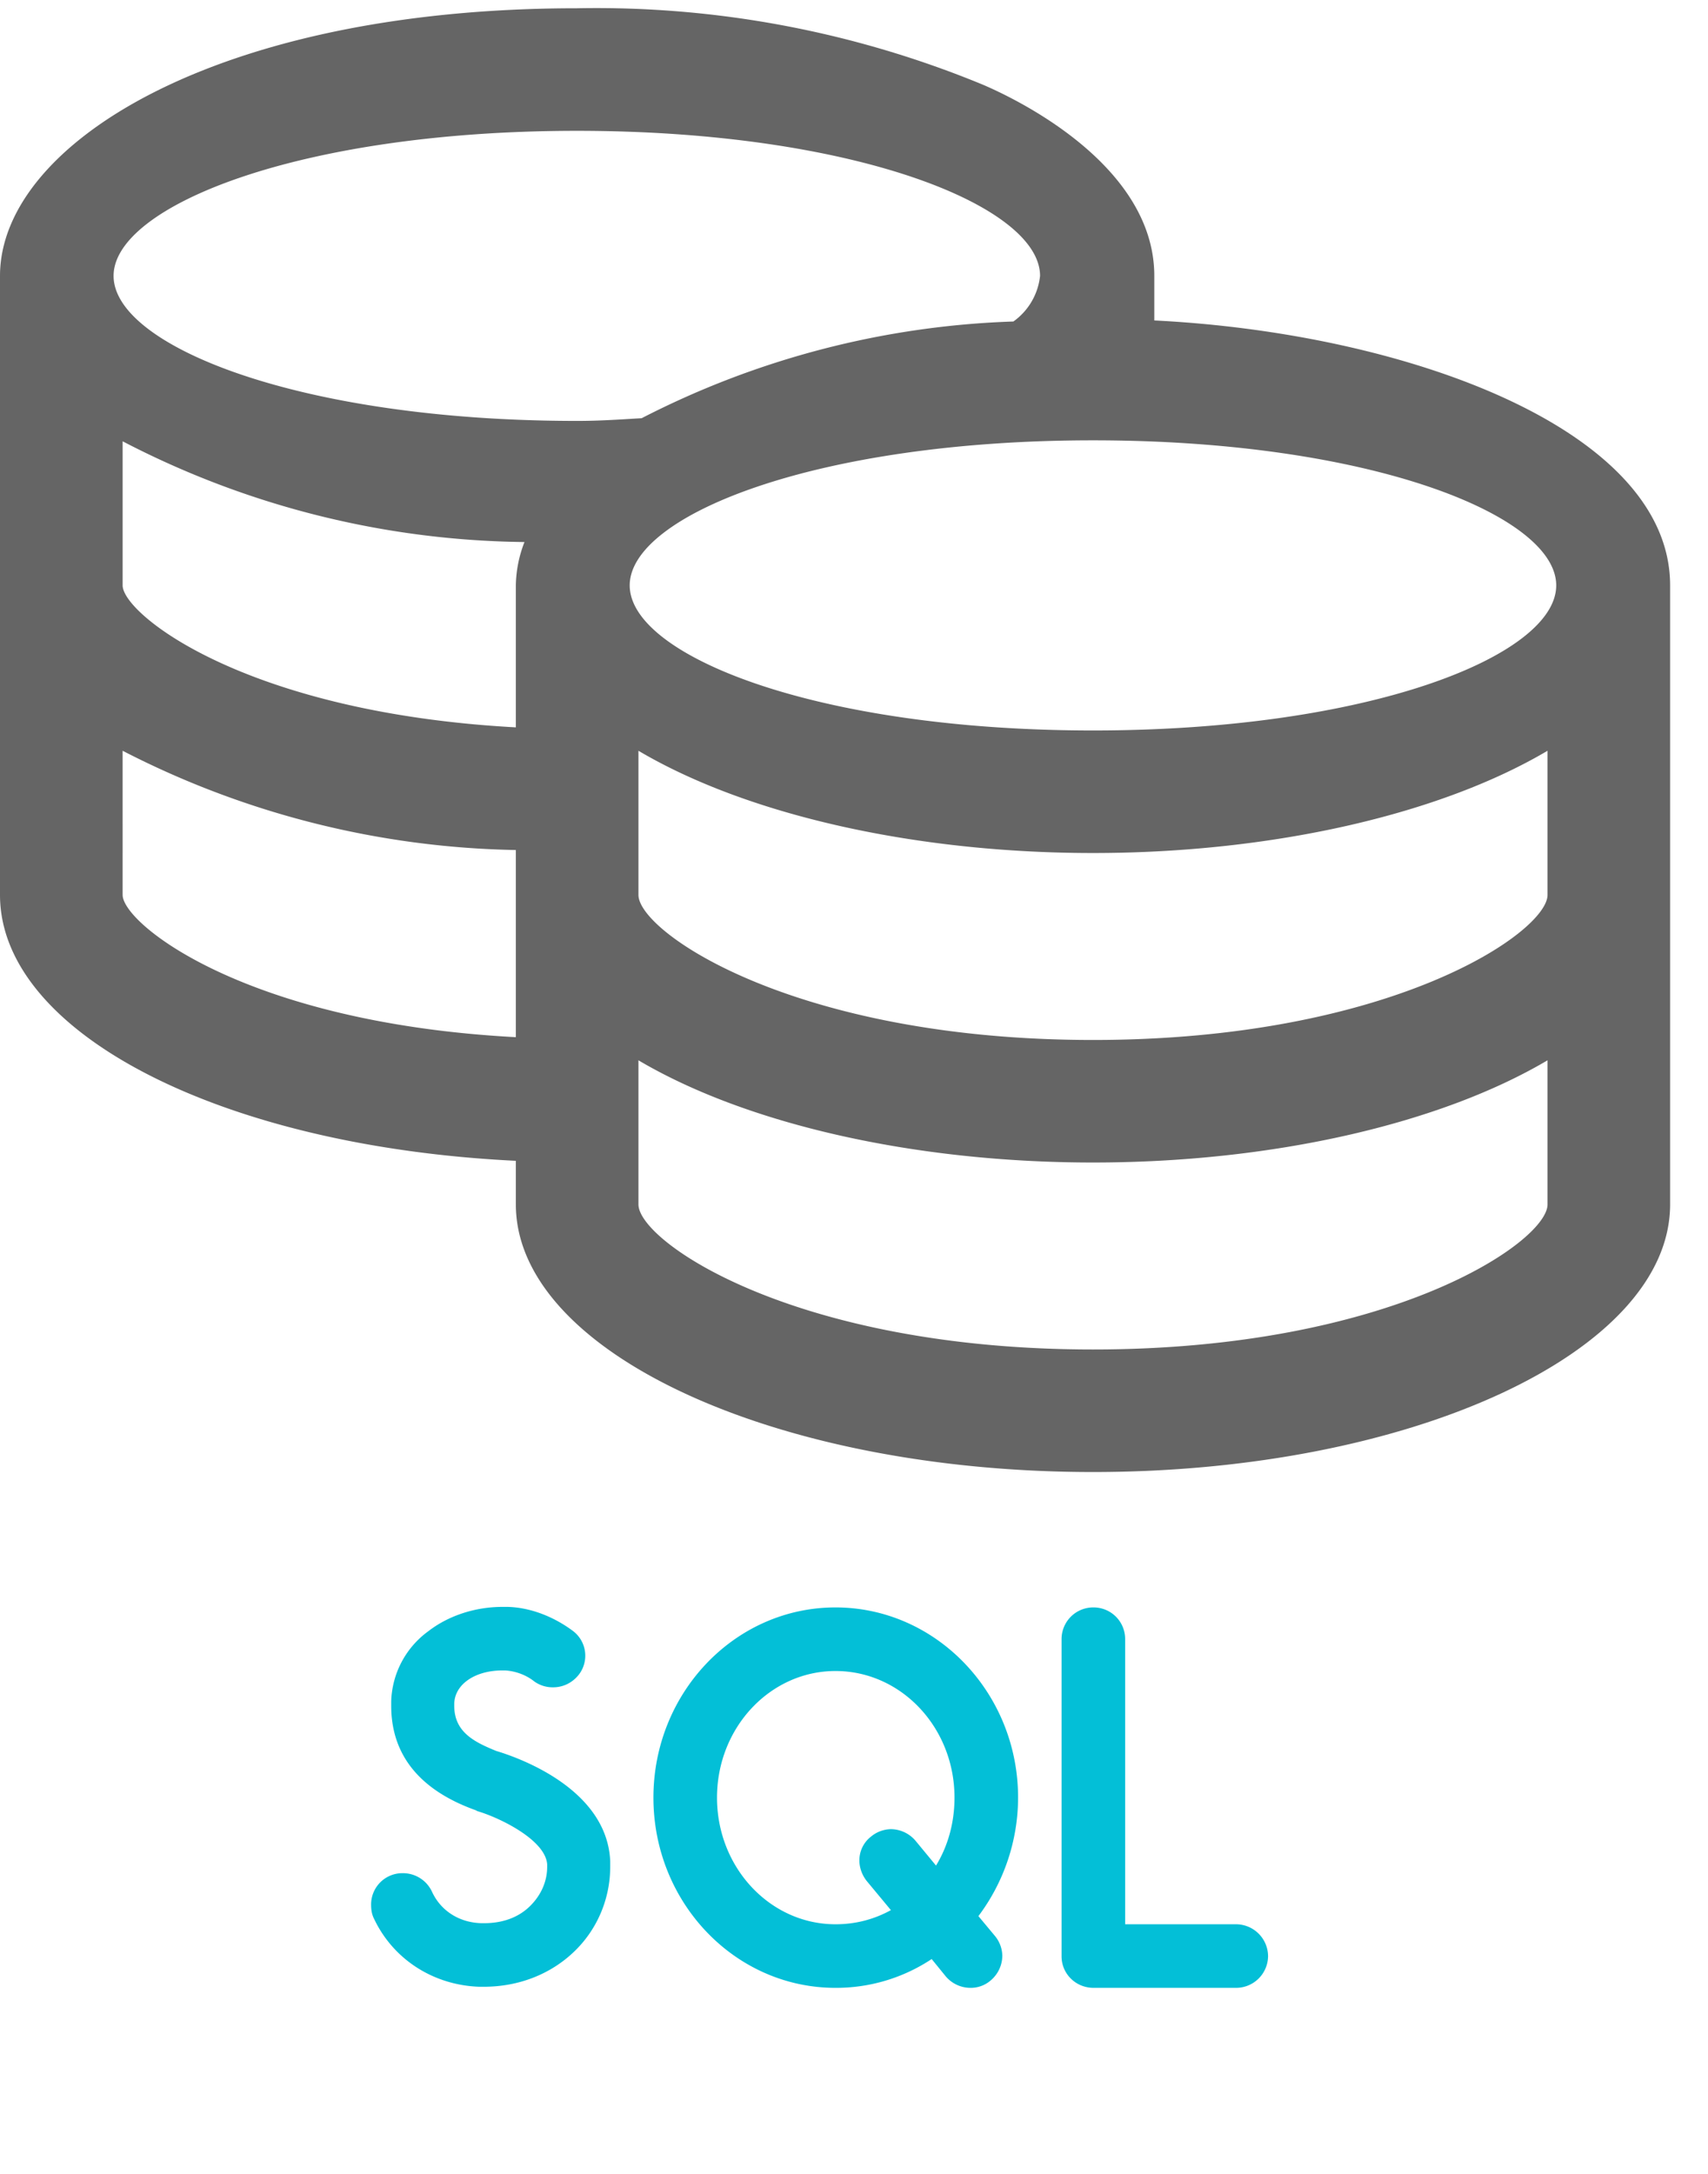
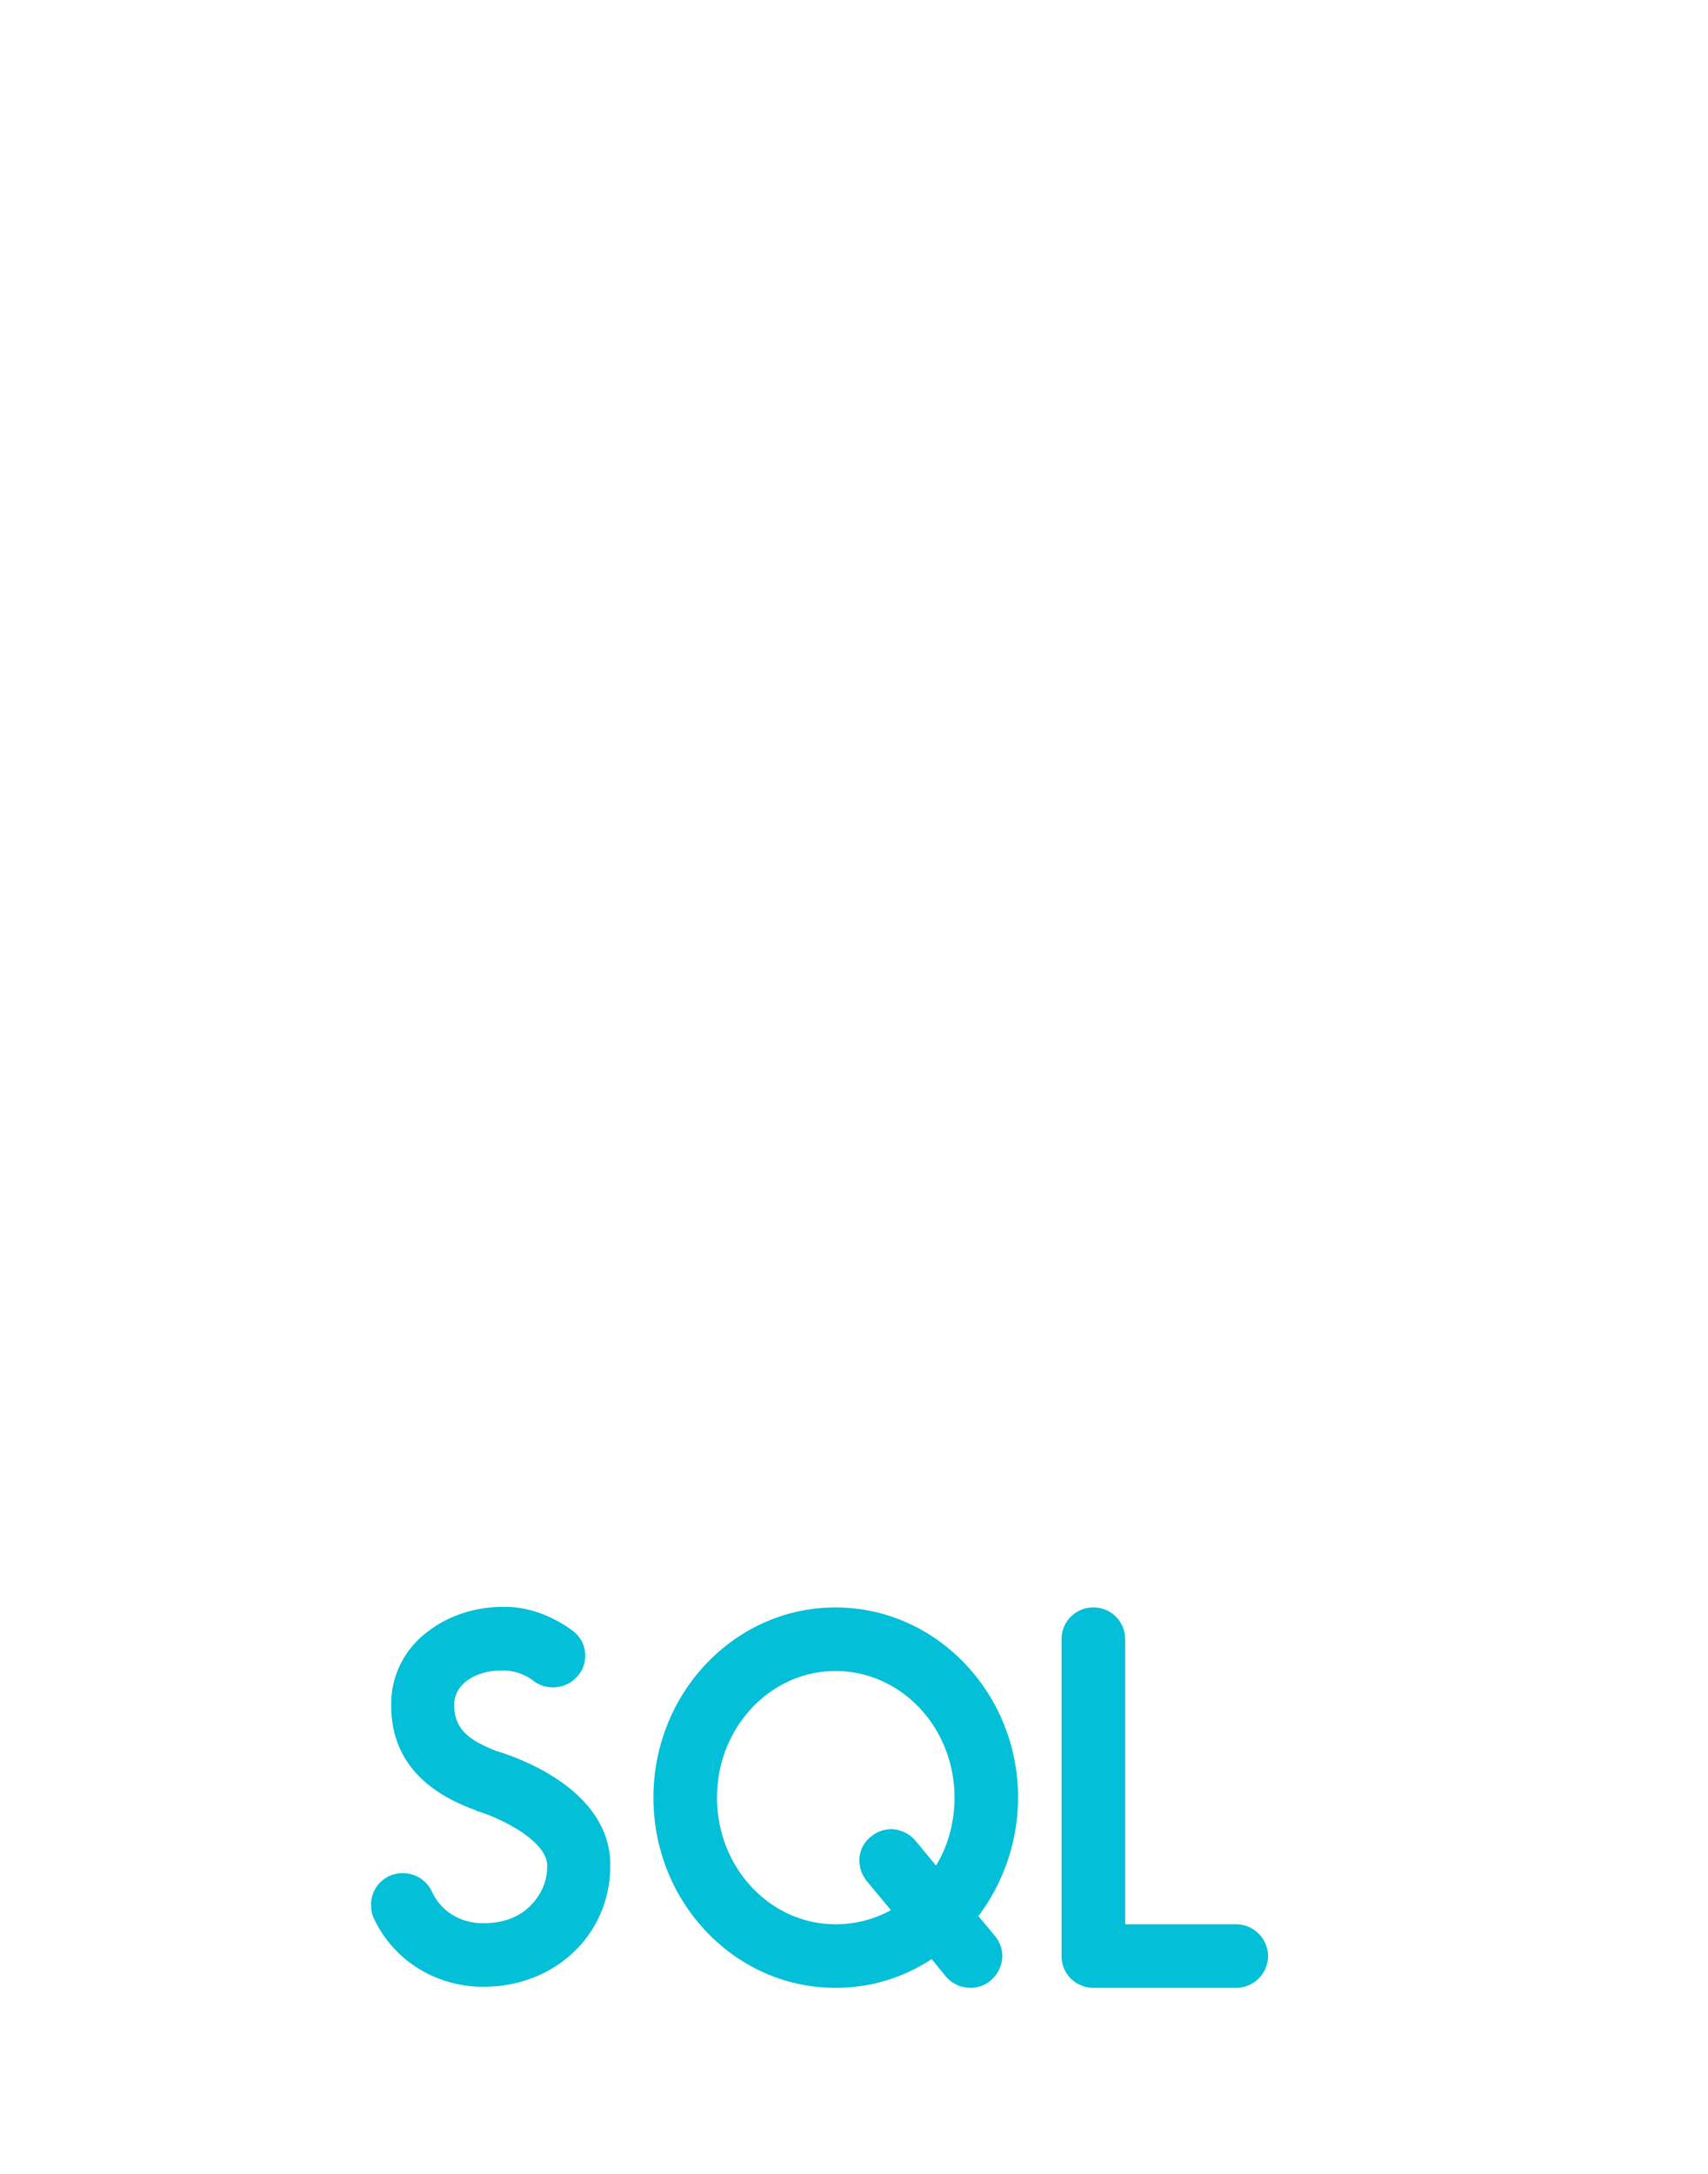
<svg xmlns="http://www.w3.org/2000/svg" fill="none" viewBox="0 0 44 56">
-   <path d="M29.736 8.255V7.107c0-2.906-3.68-4.613-4.425-4.929A26.1 26.1 0 0 0 14.868.213C5.562.213 0 3.718 0 7.107v15.946c0 3.556 5.7 6.481 13.289 6.85v1.123c0 3.8 6.669 6.894 14.868 6.894 8.199 0 14.867-3.093 14.867-6.894V15.08c0-4.024-6.801-6.502-13.288-6.825ZM13.289 26.718c-6.969-.369-10.13-2.925-10.13-3.665V19.34a22.975 22.975 0 0 0 10.13 2.557v4.821Zm0-11.638v3.657c-6.97-.378-10.13-2.922-10.13-3.657v-3.712a22.923 22.923 0 0 0 10.352 2.595c-.14.356-.216.734-.222 1.117ZM2.926 7.107c0-1.8 4.8-3.737 11.934-3.737 7.134 0 11.933 1.932 11.933 3.737a1.658 1.658 0 0 1-.687 1.175c-3.337.11-6.608.962-9.576 2.491l-.238.014c-.478.03-.93.056-1.424.056-7.143 0-11.942-1.932-11.942-3.736Zm36.94 23.92c0 .96-4.027 3.736-11.709 3.736-7.682 0-11.71-2.777-11.71-3.737v-3.712c2.8 1.654 7.129 2.633 11.71 2.633 4.581 0 8.91-.979 11.709-2.633v3.712Zm0-7.974c0 .96-4.027 3.737-11.709 3.737-7.682 0-11.71-2.777-11.71-3.737V19.34c2.8 1.655 7.129 2.634 11.71 2.634 4.581 0 8.91-.979 11.709-2.634v3.713Zm-11.709-4.236c-7.139 0-11.935-1.933-11.935-3.737s4.8-3.737 11.935-3.737c7.135 0 11.933 1.932 11.933 3.737 0 1.805-4.795 3.737-11.933 3.737Z" fill="#656565" />
  <path d="M12.78 45.104c-.546-.224-1.078-.476-1.078-1.162v-.056c.014-.504.546-.854 1.232-.854h.084c.252.014.532.112.742.28a.812.812 0 0 0 .49.154c.252 0 .49-.112.658-.322a.799.799 0 0 0-.154-1.134c-.49-.364-1.092-.602-1.68-.616h-.126c-.728 0-1.414.238-1.918.63a2.317 2.317 0 0 0-.952 1.806v.112c0 1.26.728 2.17 2.17 2.688l.056.028c.532.154 1.75.728 1.792 1.372v.056c0 .378-.154.728-.434 1.008-.294.294-.7.448-1.19.448h-.07c-.574-.014-1.05-.322-1.274-.812a.825.825 0 0 0-.756-.476.806.806 0 0 0-.812.812c0 .112.014.238.07.35.49 1.05 1.526 1.722 2.716 1.764h.112c.924 0 1.764-.336 2.38-.952.56-.56.882-1.33.882-2.142v-.14c-.084-1.932-2.52-2.716-2.94-2.842Zm12.425 4.256a5.095 5.095 0 0 0 1.022-3.052c0-2.702-2.114-4.9-4.704-4.9s-4.69 2.198-4.69 4.9c0 2.702 2.1 4.9 4.69 4.9a4.45 4.45 0 0 0 2.478-.742l.364.448a.837.837 0 0 0 .63.294.785.785 0 0 0 .532-.196.841.841 0 0 0 .294-.63.824.824 0 0 0-.196-.518l-.42-.504Zm-3.682.21c-1.68 0-3.052-1.456-3.052-3.262s1.372-3.262 3.052-3.262c1.694 0 3.066 1.456 3.066 3.262 0 .644-.168 1.246-.476 1.75l-.532-.644a.841.841 0 0 0-.63-.294.824.824 0 0 0-.518.196.769.769 0 0 0-.294.616c0 .182.07.378.196.532l.616.742c-.434.238-.91.364-1.428.364Zm10.318 1.638a.825.825 0 0 0 .826-.812.828.828 0 0 0-.826-.826h-2.856v-7.35a.813.813 0 0 0-.812-.812.816.816 0 0 0-.826.812v8.176c0 .448.364.812.826.812h3.668Z" fill="#03BFD7" />
</svg>